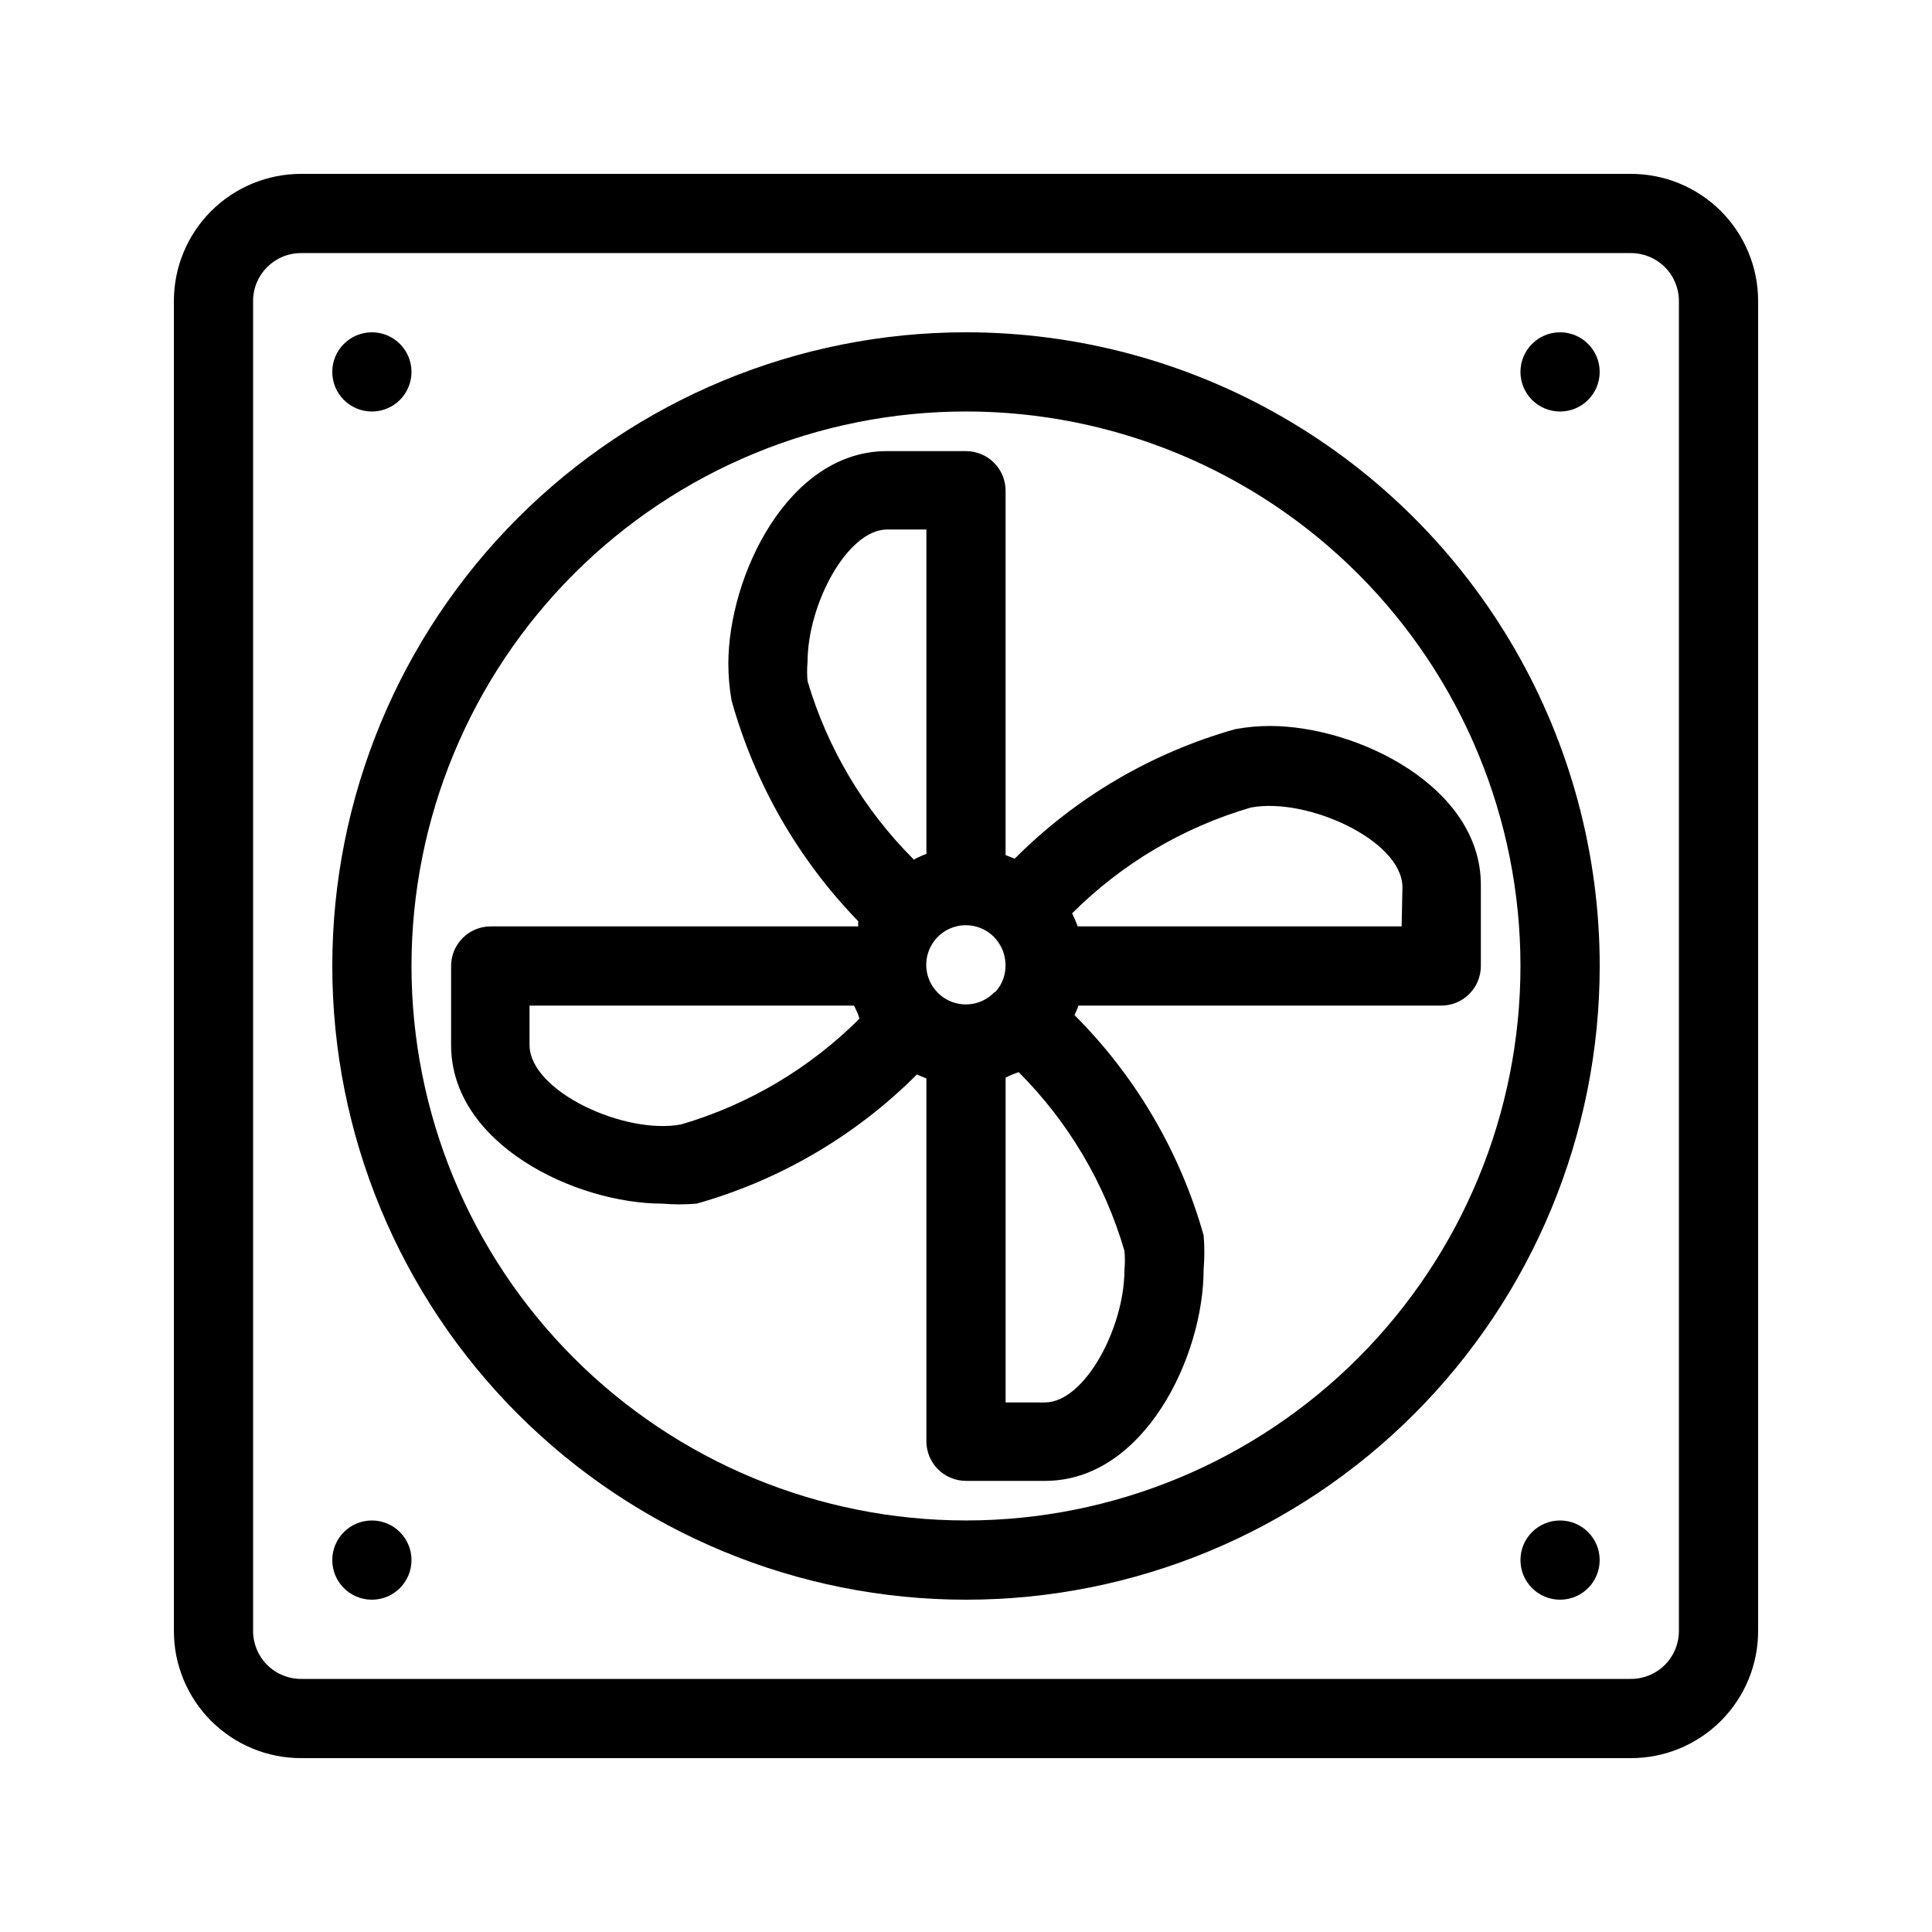
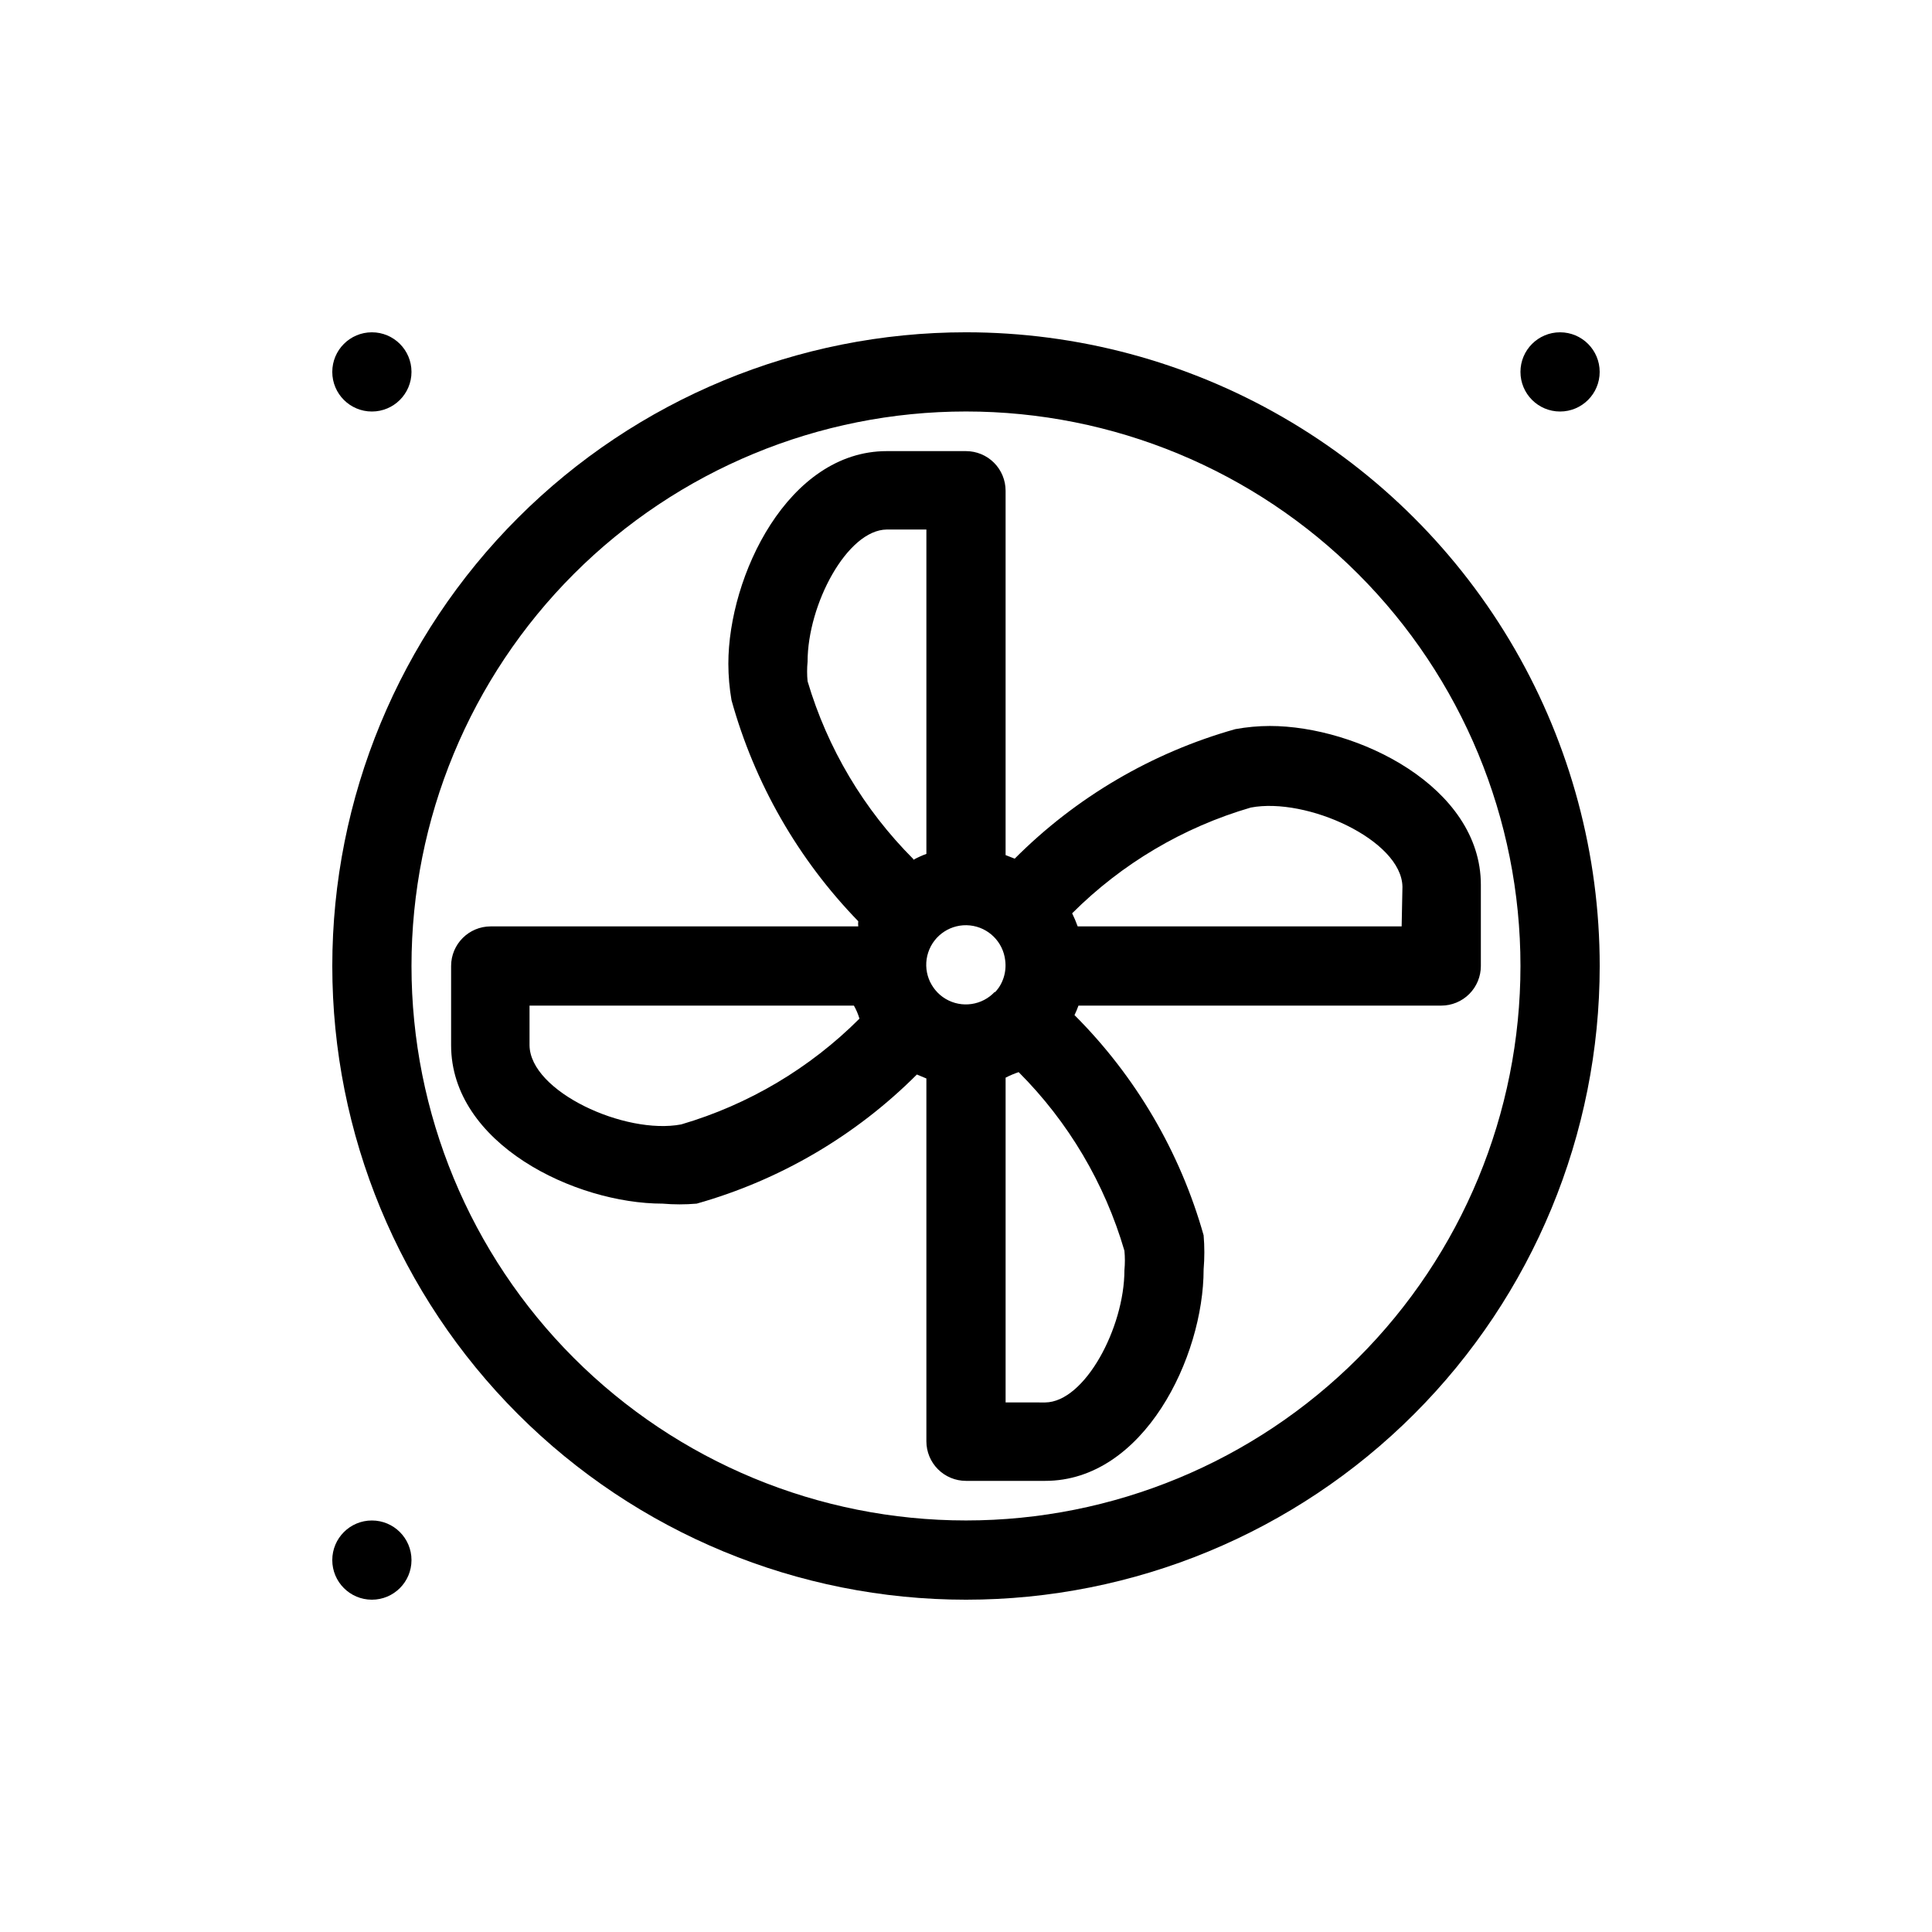
<svg xmlns="http://www.w3.org/2000/svg" fill="#000000" width="800px" height="800px" version="1.1" viewBox="144 144 512 512">
  <g>
-     <path d="m576.23 190.08h-352.46c-8.934 0-17.504 3.551-23.824 9.867-6.316 6.32-9.867 14.891-9.867 23.824v352.46c0 8.938 3.551 17.504 9.867 23.824 6.32 6.32 14.891 9.867 23.824 9.867h352.46c8.938 0 17.504-3.547 23.824-9.867 6.32-6.32 9.867-14.887 9.867-23.824v-352.46c0-8.934-3.547-17.504-9.867-23.824-6.32-6.316-14.887-9.867-23.824-9.867zm12.699 386.15c0 3.367-1.336 6.598-3.719 8.98-2.383 2.383-5.613 3.719-8.98 3.719h-352.46c-3.367 0-6.598-1.336-8.98-3.719-2.383-2.383-3.719-5.613-3.719-8.98v-352.46c0-7.012 5.688-12.699 12.699-12.699h352.46c3.367 0 6.598 1.336 8.98 3.719 2.383 2.383 3.719 5.613 3.719 8.98z" />
    <path d="m400 232.06c-44.543 0-87.258 17.691-118.75 49.188-31.496 31.492-49.188 74.207-49.188 118.75 0 44.539 17.691 87.254 49.188 118.75 31.492 31.496 74.207 49.188 118.75 49.188 44.539 0 87.254-17.691 118.75-49.188 31.496-31.492 49.188-74.207 49.188-118.75 0-29.48-7.758-58.441-22.496-83.969-14.742-25.531-35.941-46.73-61.473-61.469-25.527-14.742-54.488-22.5-83.965-22.5zm0 314.88v-0.004c-38.973 0-76.348-15.48-103.91-43.039-27.559-27.555-43.039-64.934-43.039-103.9 0-38.973 15.48-76.348 43.039-103.91s64.934-43.039 103.91-43.039c38.969 0 76.348 15.48 103.9 43.039 27.559 27.559 43.039 64.934 43.039 103.91 0 38.969-15.48 76.348-43.039 103.9-27.555 27.559-64.934 43.039-103.9 43.039z" />
    <path d="m480.5 336.39c-3.062 0.008-6.121 0.289-9.133 0.84-22.113 6.231-42.246 18.051-58.461 34.324l-2.414-0.945v-96.562c0-2.785-1.105-5.453-3.074-7.422s-4.641-3.074-7.422-3.074h-20.992c-26.137 0-41.984 33.062-41.984 56.363 0.008 3.234 0.289 6.465 0.84 9.656 6.113 22.027 17.66 42.168 33.586 58.566-0.047 0.453-0.047 0.91 0 1.367h-97.402c-5.797 0-10.496 4.699-10.496 10.496v20.992c0 26.137 32.852 41.984 56.047 41.984 3.004 0.258 6.023 0.258 9.027 0 22.062-6.223 42.156-18.004 58.359-34.219l2.519 1.051v96.141c0 2.785 1.105 5.457 3.074 7.422 1.969 1.969 4.637 3.074 7.422 3.074h20.992c26.137 0 41.984-32.852 41.984-56.047 0.254-3.004 0.254-6.023 0-9.027-6.223-22.062-18.004-42.156-34.219-58.359 0.395-0.82 0.746-1.66 1.051-2.516h96.141c2.785 0 5.457-1.105 7.422-3.074 1.969-1.969 3.074-4.641 3.074-7.422v-21.516c0-26.031-32.746-42.094-55.941-42.094zm-155.97 105.59c-14.906 2.832-40.094-8.711-40.199-20.992v-10.496h85.961c0.625 1.094 1.117 2.254 1.473 3.461-13.148 13.152-29.391 22.789-47.234 28.027zm61.508-70.324c-13.121-13.133-22.754-29.332-28.023-47.129-0.164-1.711-0.164-3.434 0-5.141 0-15.219 10.496-34.953 20.992-35.059h10.496v85.961c-1.195 0.438-2.352 0.961-3.465 1.578zm21.621 35.16c-3.352 3.621-8.777 4.418-13.031 1.914-4.25-2.504-6.184-7.637-4.641-12.324s6.144-7.668 11.055-7.16c4.91 0.512 8.801 4.375 9.348 9.277 0.398 3.102-0.602 6.219-2.731 8.504zm34.324 68.645c0.164 1.711 0.164 3.434 0 5.144 0 15.219-10.496 34.953-20.992 35.059l-10.496-0.004v-86.066c1.113-0.578 2.273-1.07 3.461-1.469 13.168 13.176 22.805 29.453 28.027 47.336zm73.469-85.961h-85.855c-0.426-1.184-0.918-2.34-1.469-3.465 13.176-13.168 29.453-22.805 47.336-28.023 14.801-2.832 39.988 8.605 40.199 20.992z" />
    <path d="m253.05 242.56c0 5.797-4.699 10.496-10.496 10.496s-10.496-4.699-10.496-10.496 4.699-10.496 10.496-10.496 10.496 4.699 10.496 10.496" />
    <path d="m567.93 242.56c0 5.797-4.699 10.496-10.496 10.496s-10.496-4.699-10.496-10.496 4.699-10.496 10.496-10.496 10.496 4.699 10.496 10.496" />
    <path d="m253.05 557.44c0 5.797-4.699 10.496-10.496 10.496s-10.496-4.699-10.496-10.496 4.699-10.496 10.496-10.496 10.496 4.699 10.496 10.496" />
-     <path d="m567.93 557.44c0 5.797-4.699 10.496-10.496 10.496s-10.496-4.699-10.496-10.496 4.699-10.496 10.496-10.496 10.496 4.699 10.496 10.496" />
-     <path d="m392.86 407.55c0.508 0.516 1.07 0.977 1.68 1.367-0.59-0.328-1.125-0.754-1.574-1.262z" />
+     <path d="m392.86 407.55z" />
    <path d="m390.45 404.2c0.535 1.293 1.363 2.441 2.414 3.359-1.02-0.949-1.84-2.09-2.414-3.359z" />
-     <path d="m409.55 395.8c-0.535-1.293-1.359-2.441-2.414-3.359 1.02 0.949 1.84 2.09 2.414 3.359z" />
    <path d="m407.14 392.44-1.258-1.156 1.156 1.051z" />
    <path d="m407.66 407.03 1.051-1.156c-1.957 2.894-5.223 4.625-8.711 4.621-1.266 0.02-2.516-0.23-3.676-0.734 3.984 1.465 8.457 0.387 11.336-2.731z" />
  </g>
</svg>